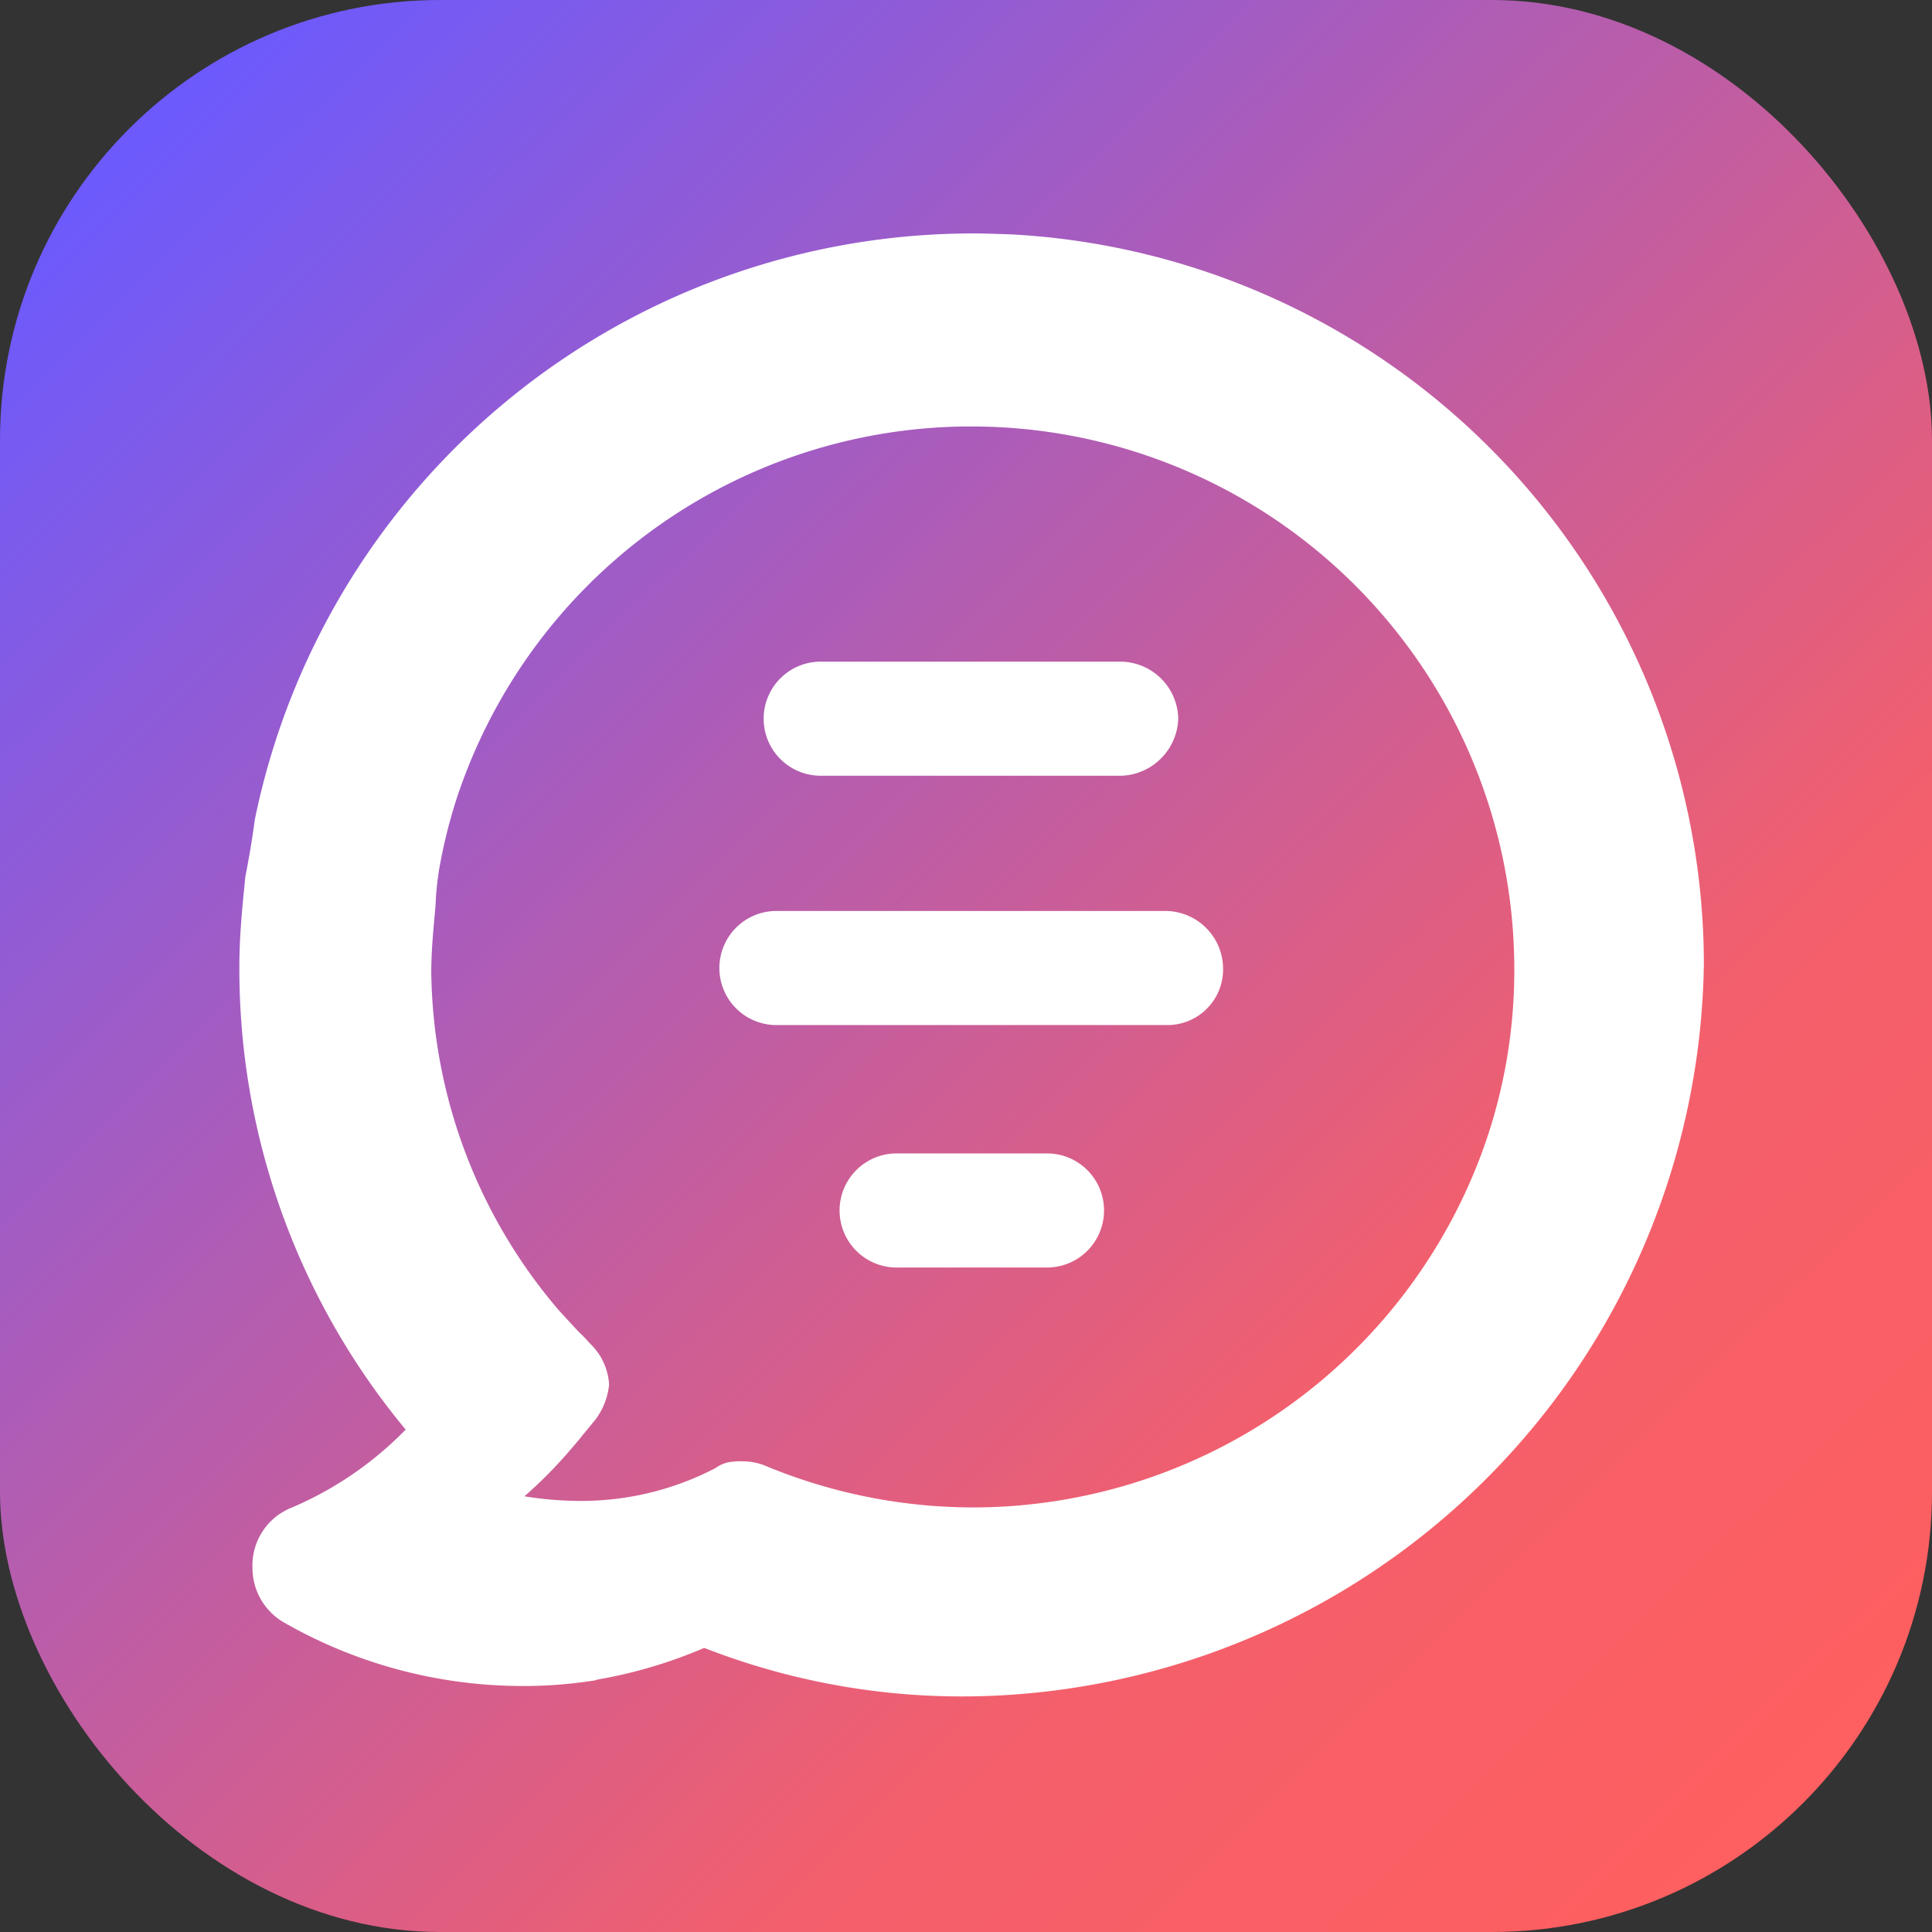
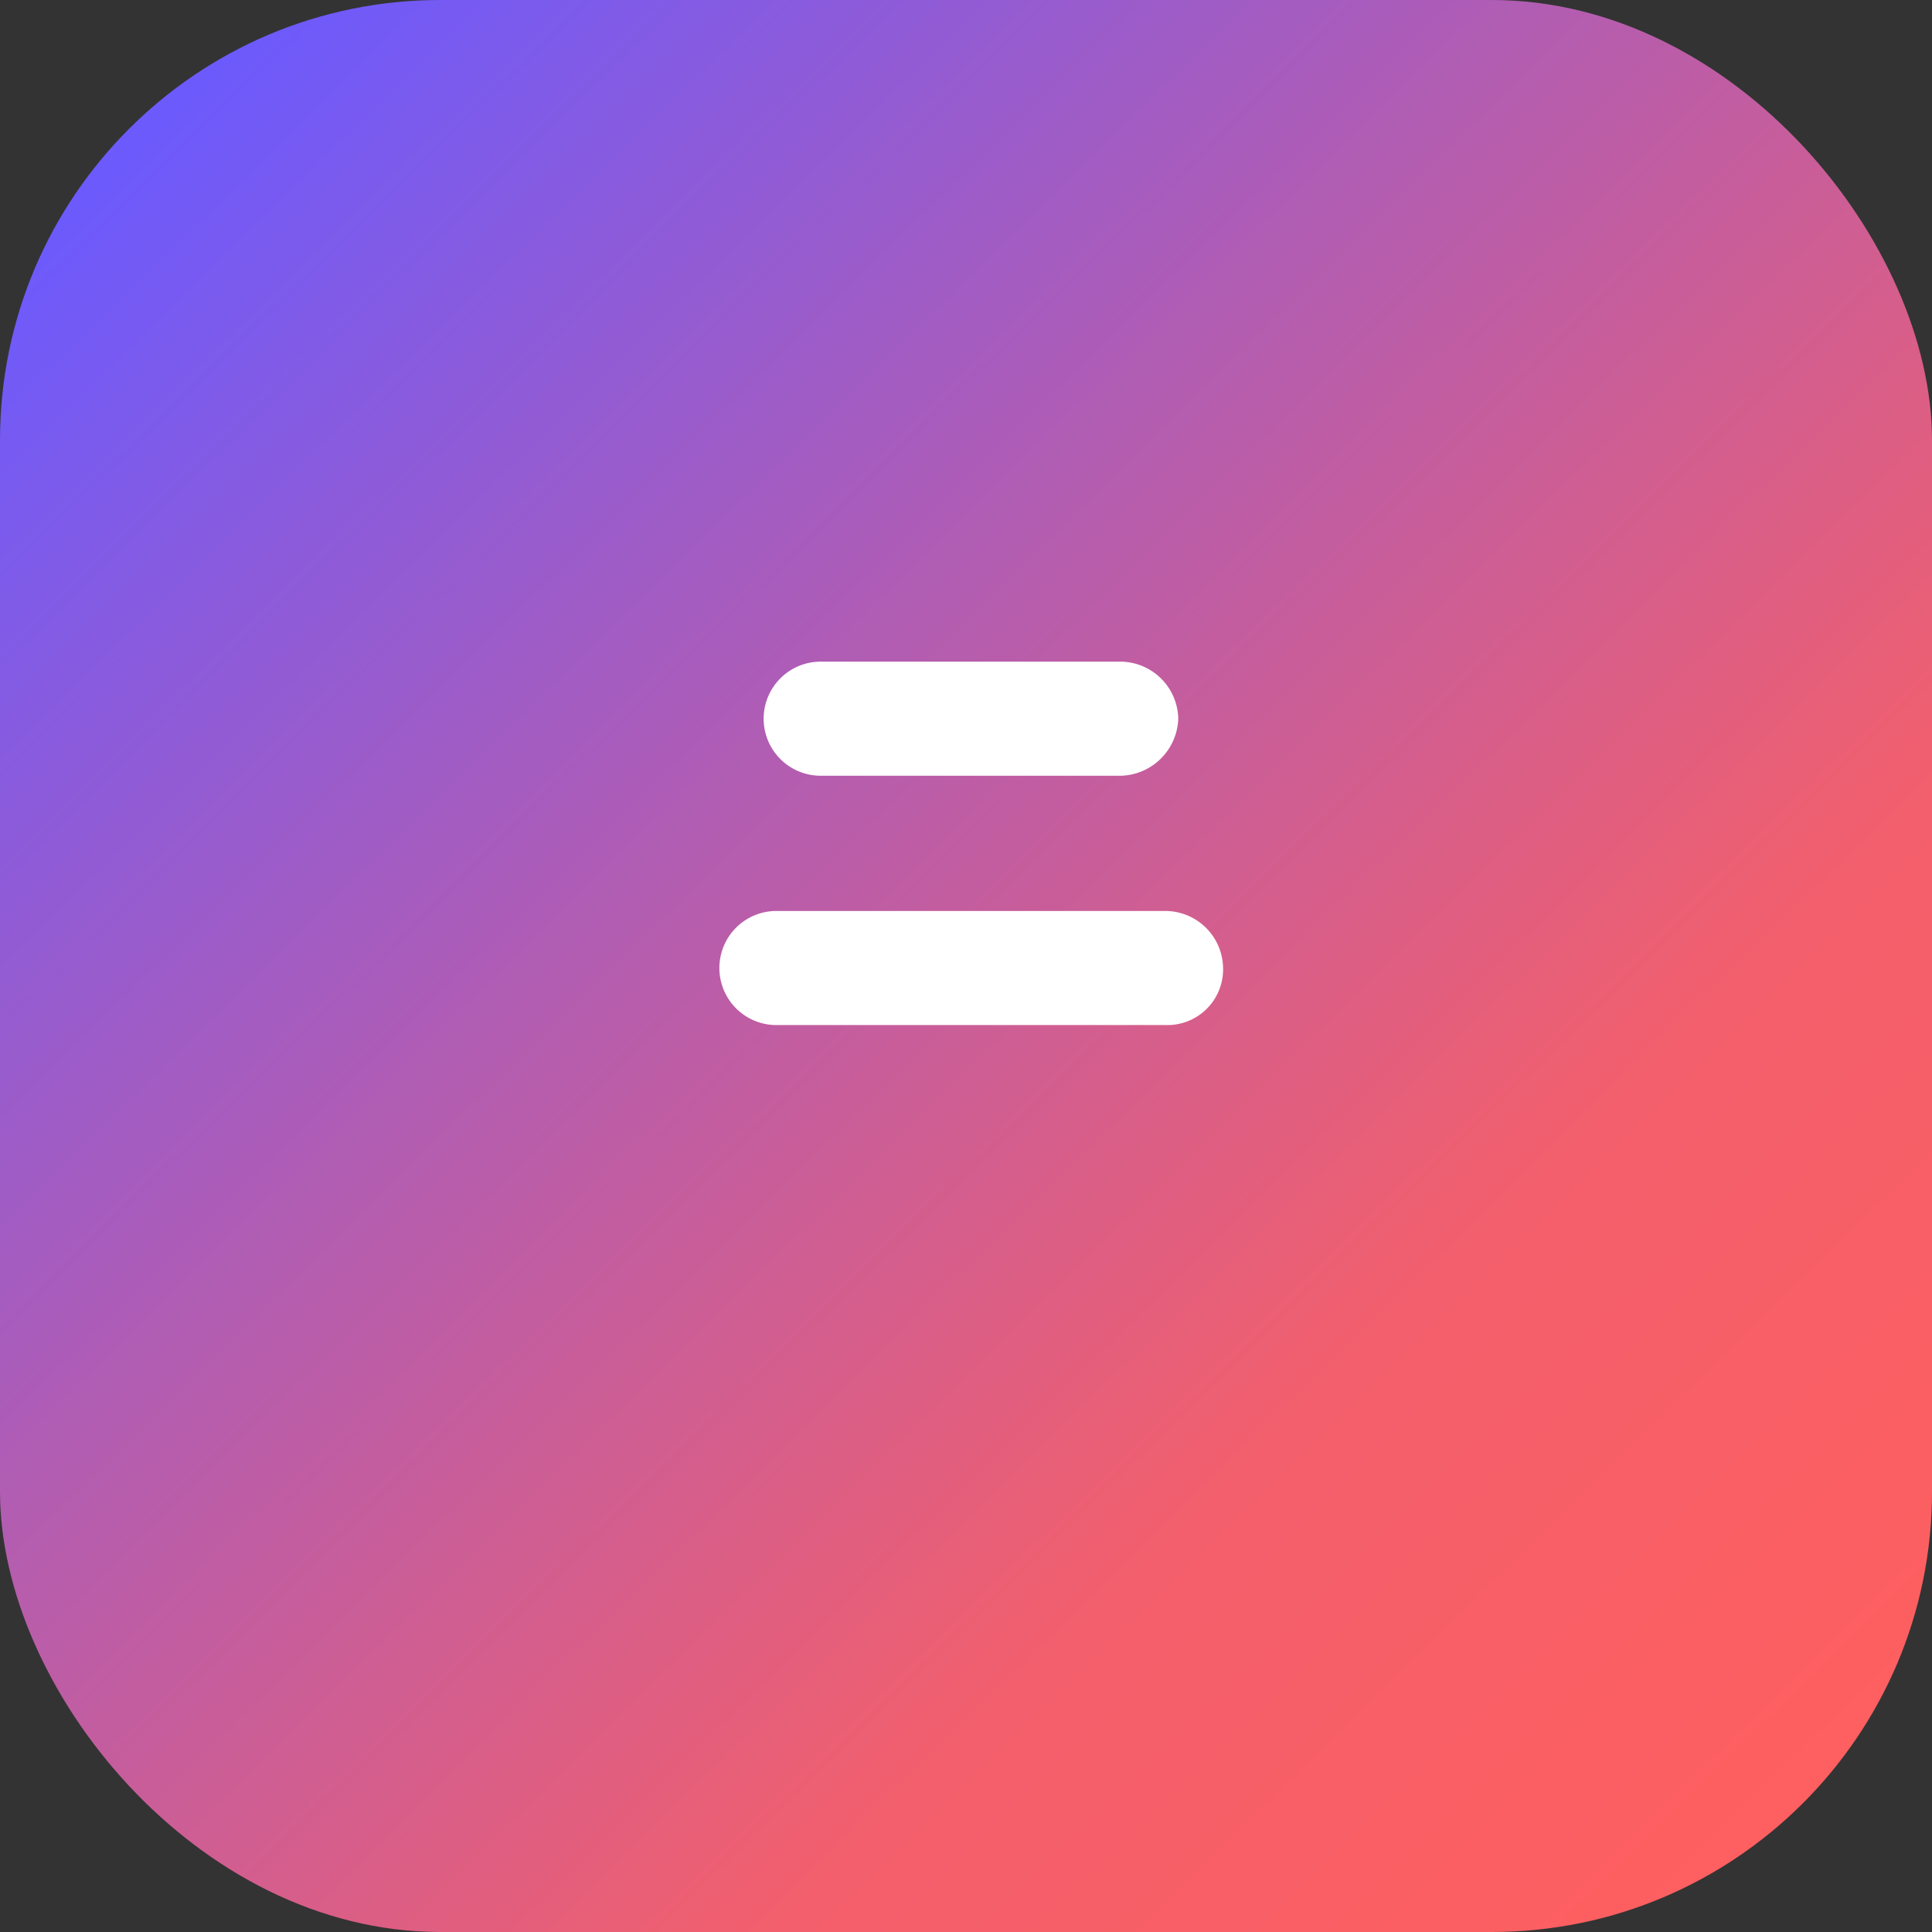
<svg xmlns="http://www.w3.org/2000/svg" width="79" height="79" viewBox="0 0 79 79">
  <rect x="0" y="0" width="79" height="79" fill="#333333" stroke="none" />
  <defs>
    <linearGradient id="linear-gradient" x1="0.066" y1="0.061" x2="0.939" y2="0.952" gradientUnits="objectBoundingBox">
      <stop offset="0" stop-color="#6a5aff" />
      <stop offset="0.724" stop-color="#f35f6c" />
      <stop offset="1" stop-color="#ff5f5f" />
    </linearGradient>
  </defs>
  <g id="Gruppe_5355" data-name="Gruppe 5355" transform="translate(-185 -1915)">
    <rect id="Rechteck_1358" data-name="Rechteck 1358" width="79" height="79" rx="18" transform="translate(185 1915)" fill="url(#linear-gradient)" />
    <g id="Gruppe_4716" data-name="Gruppe 4716" transform="translate(194.787 1924.545)">
      <path id="Pfad_140" data-name="Pfad 140" d="M310.629,382.991h12.239a2.416,2.416,0,0,0,2.333-2.333,2.379,2.379,0,0,0-2.333-2.333H310.629a2.333,2.333,0,1,0,0,4.665Z" transform="translate(-286.809 -360.815)" fill="#fff" />
      <path id="Pfad_141" data-name="Pfad 141" d="M315.871,438.246H299.989a2.333,2.333,0,1,0,0,4.665h15.882a2.277,2.277,0,0,0,2.333-2.333A2.368,2.368,0,0,0,315.871,438.246Z" transform="translate(-277.979 -410.541)" fill="#fff" />
-       <path id="Pfad_142" data-name="Pfad 142" d="M334.932,496.519h-6.051a2.333,2.333,0,1,0,0,4.665h6.051a2.333,2.333,0,1,0,0-4.665Z" transform="translate(-301.956 -458.9)" fill="#fff" />
-       <path id="Pfad_143" data-name="Pfad 143" d="M213.545,275.439c-.507-.015-1.015-.038-1.537-.038a29.992,29.992,0,0,0-29.379,23.986c-.106.833-.242,1.583-.386,2.333-.106,1.083-.242,2.333-.242,3.643a29.48,29.48,0,0,0,6.8,18.95,14.362,14.362,0,0,1-4.711,3.211,2.536,2.536,0,0,0-1.553,2.424,2.575,2.575,0,0,0,1.257,2.234,19.649,19.649,0,0,0,9.535,2.613,18.414,18.414,0,0,0,3.105-.212.4.4,0,0,0,.159-.038c.189-.038.364-.068.561-.106a19.549,19.549,0,0,0,3.855-1.2,28.95,28.95,0,0,0,10.74,1.984h.03a30.387,30.387,0,0,0,30.106-29.97A29.919,29.919,0,0,0,213.545,275.439Zm-1.325,52.055a22.164,22.164,0,0,1-8.77-1.727,2.665,2.665,0,0,0-.833-.159h-.242l-.159.015a1.362,1.362,0,0,0-.75.265,11.886,11.886,0,0,1-5.559,1.341,14.244,14.244,0,0,1-2.249-.189,18.553,18.553,0,0,0,1.727-1.727h0l.015-.015c.227-.265.455-.523.659-.788l.015-.015.485-.591a2.848,2.848,0,0,0,.56-1.431,2.517,2.517,0,0,0-.735-1.636h0l-.068-.068a5.887,5.887,0,0,0-.439-.454s-.523-.561-.818-.886a21.647,21.647,0,0,1-5.211-13.807c0-.924.091-1.8.174-2.734a11.951,11.951,0,0,1,.174-1.636,21.466,21.466,0,0,1,.712-2.81,22.156,22.156,0,0,1,20.8-15.148h.265A22.2,22.2,0,0,1,234.131,305.2a21.614,21.614,0,0,1-1.083,7.1A22.2,22.2,0,0,1,212.22,327.494Z" transform="translate(-182 -275.401)" fill="#fff" />
    </g>
  </g>
</svg>